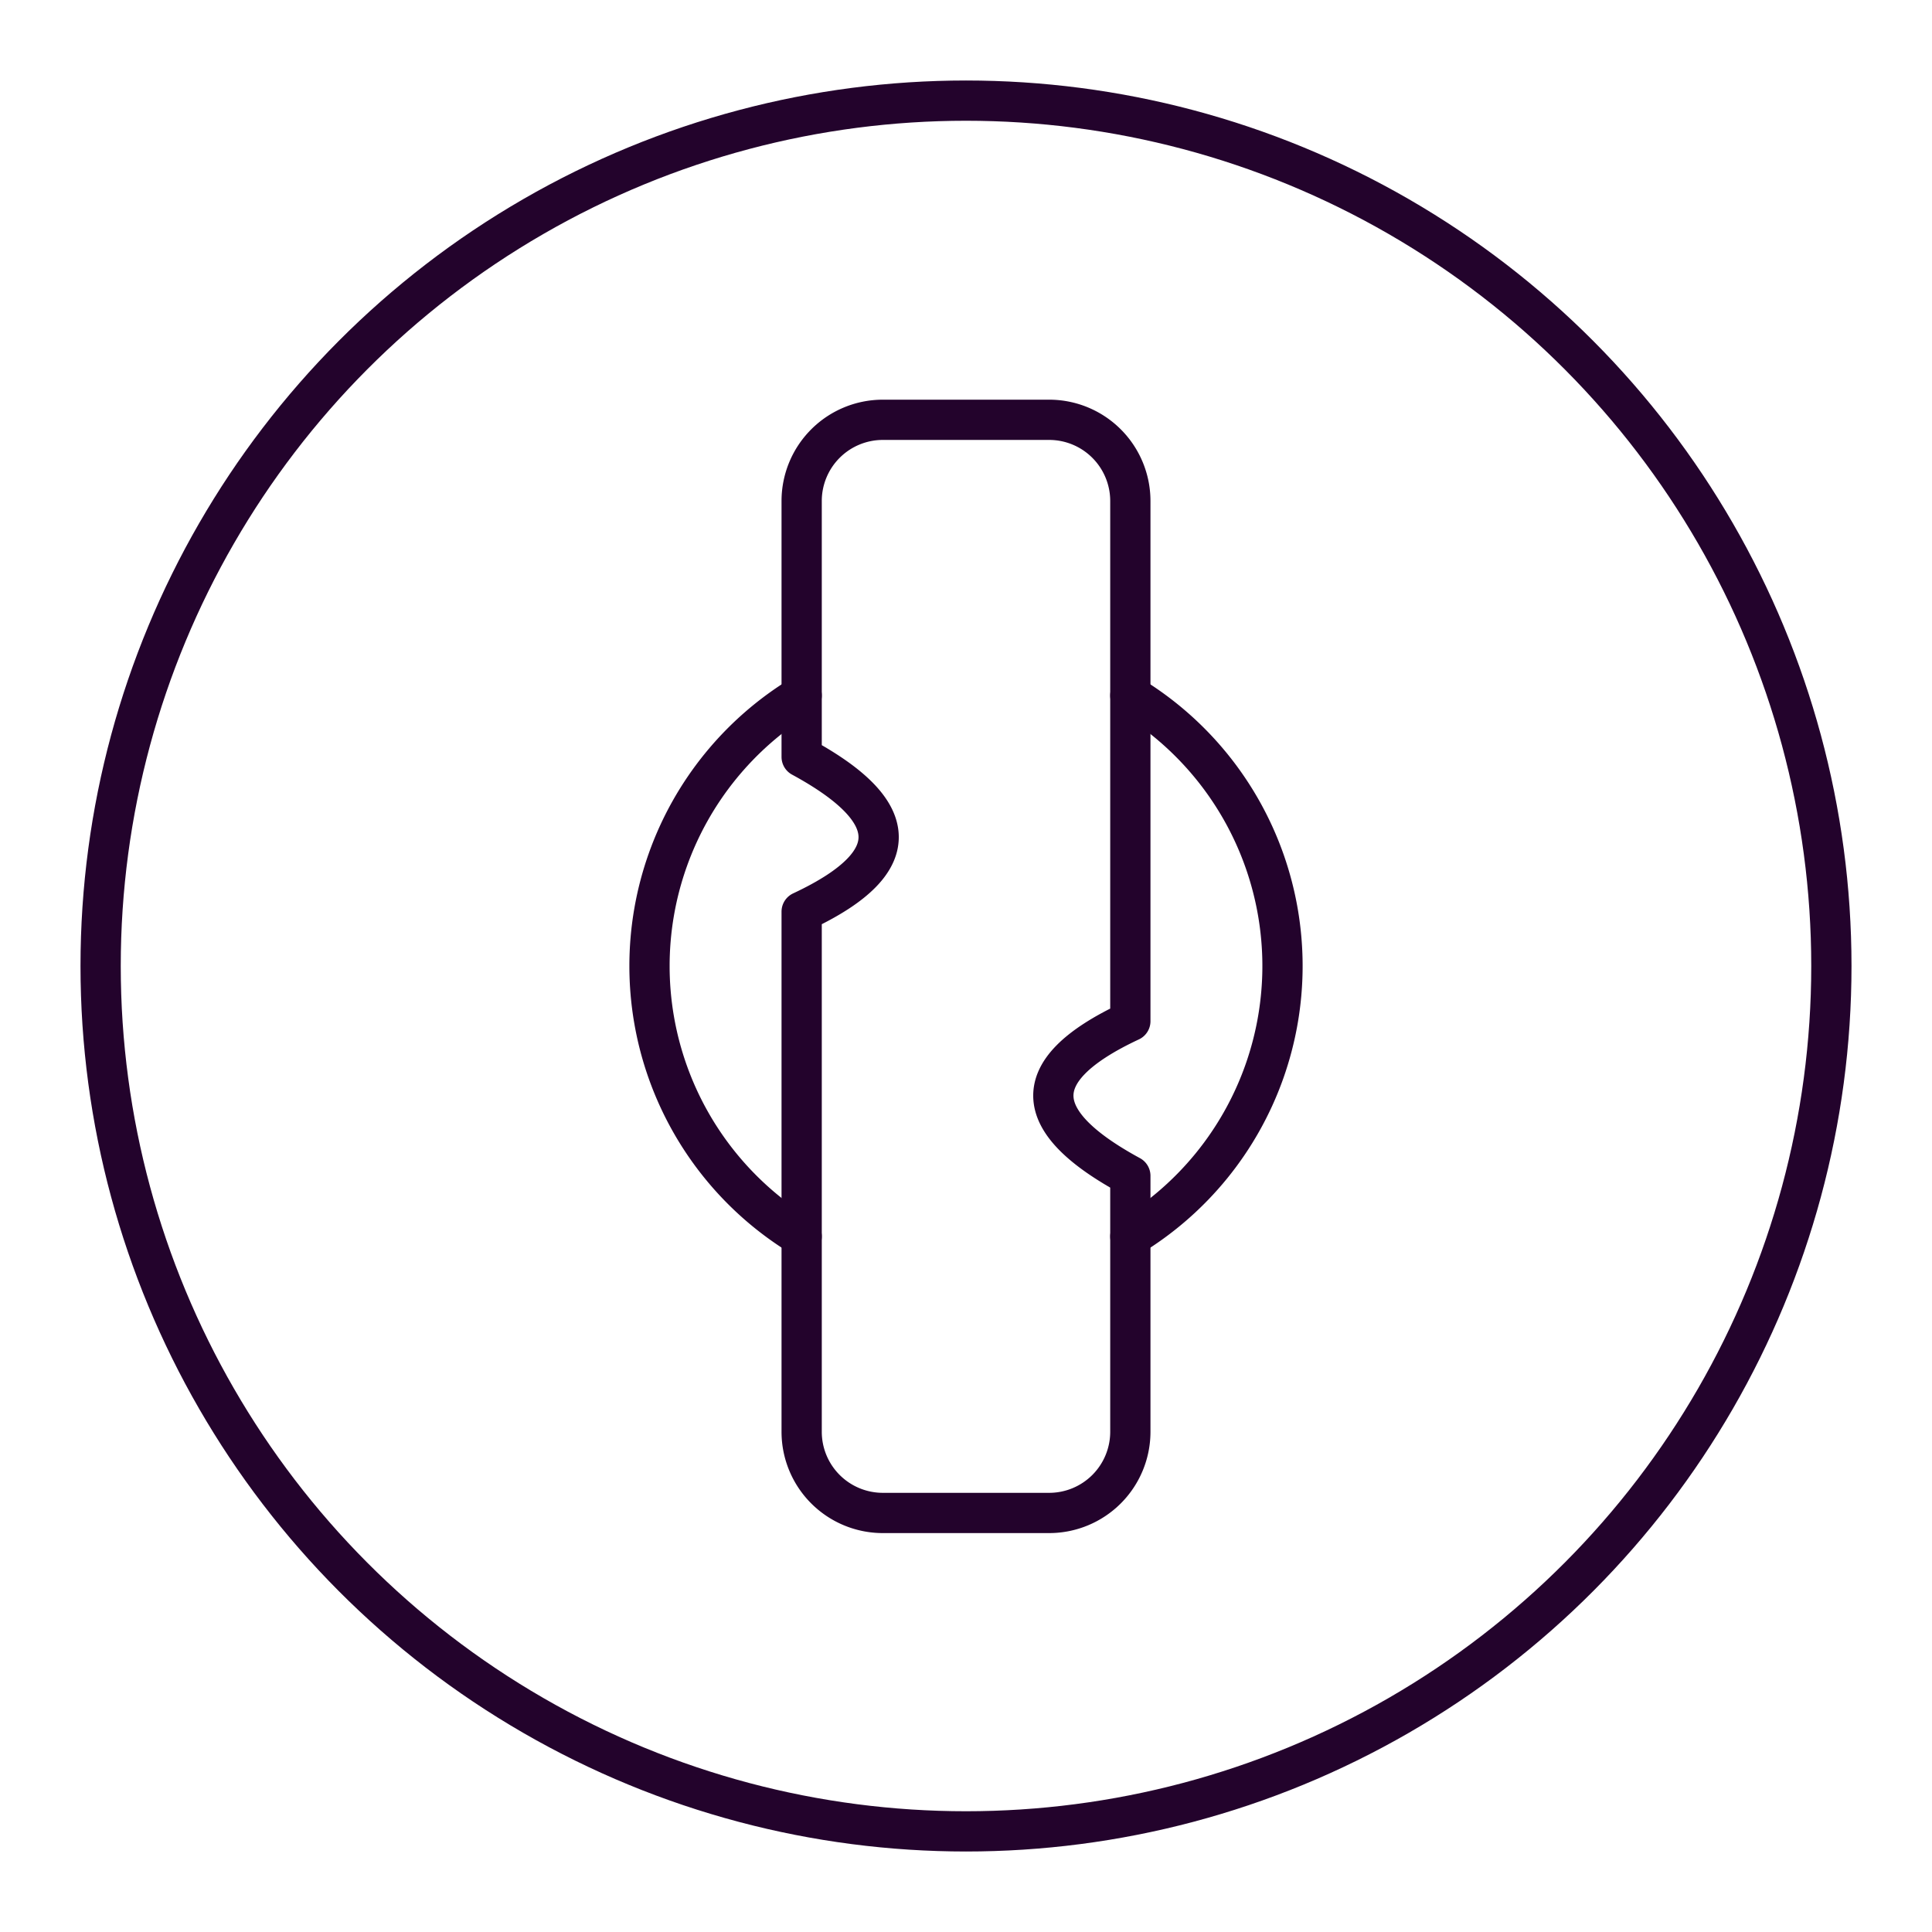
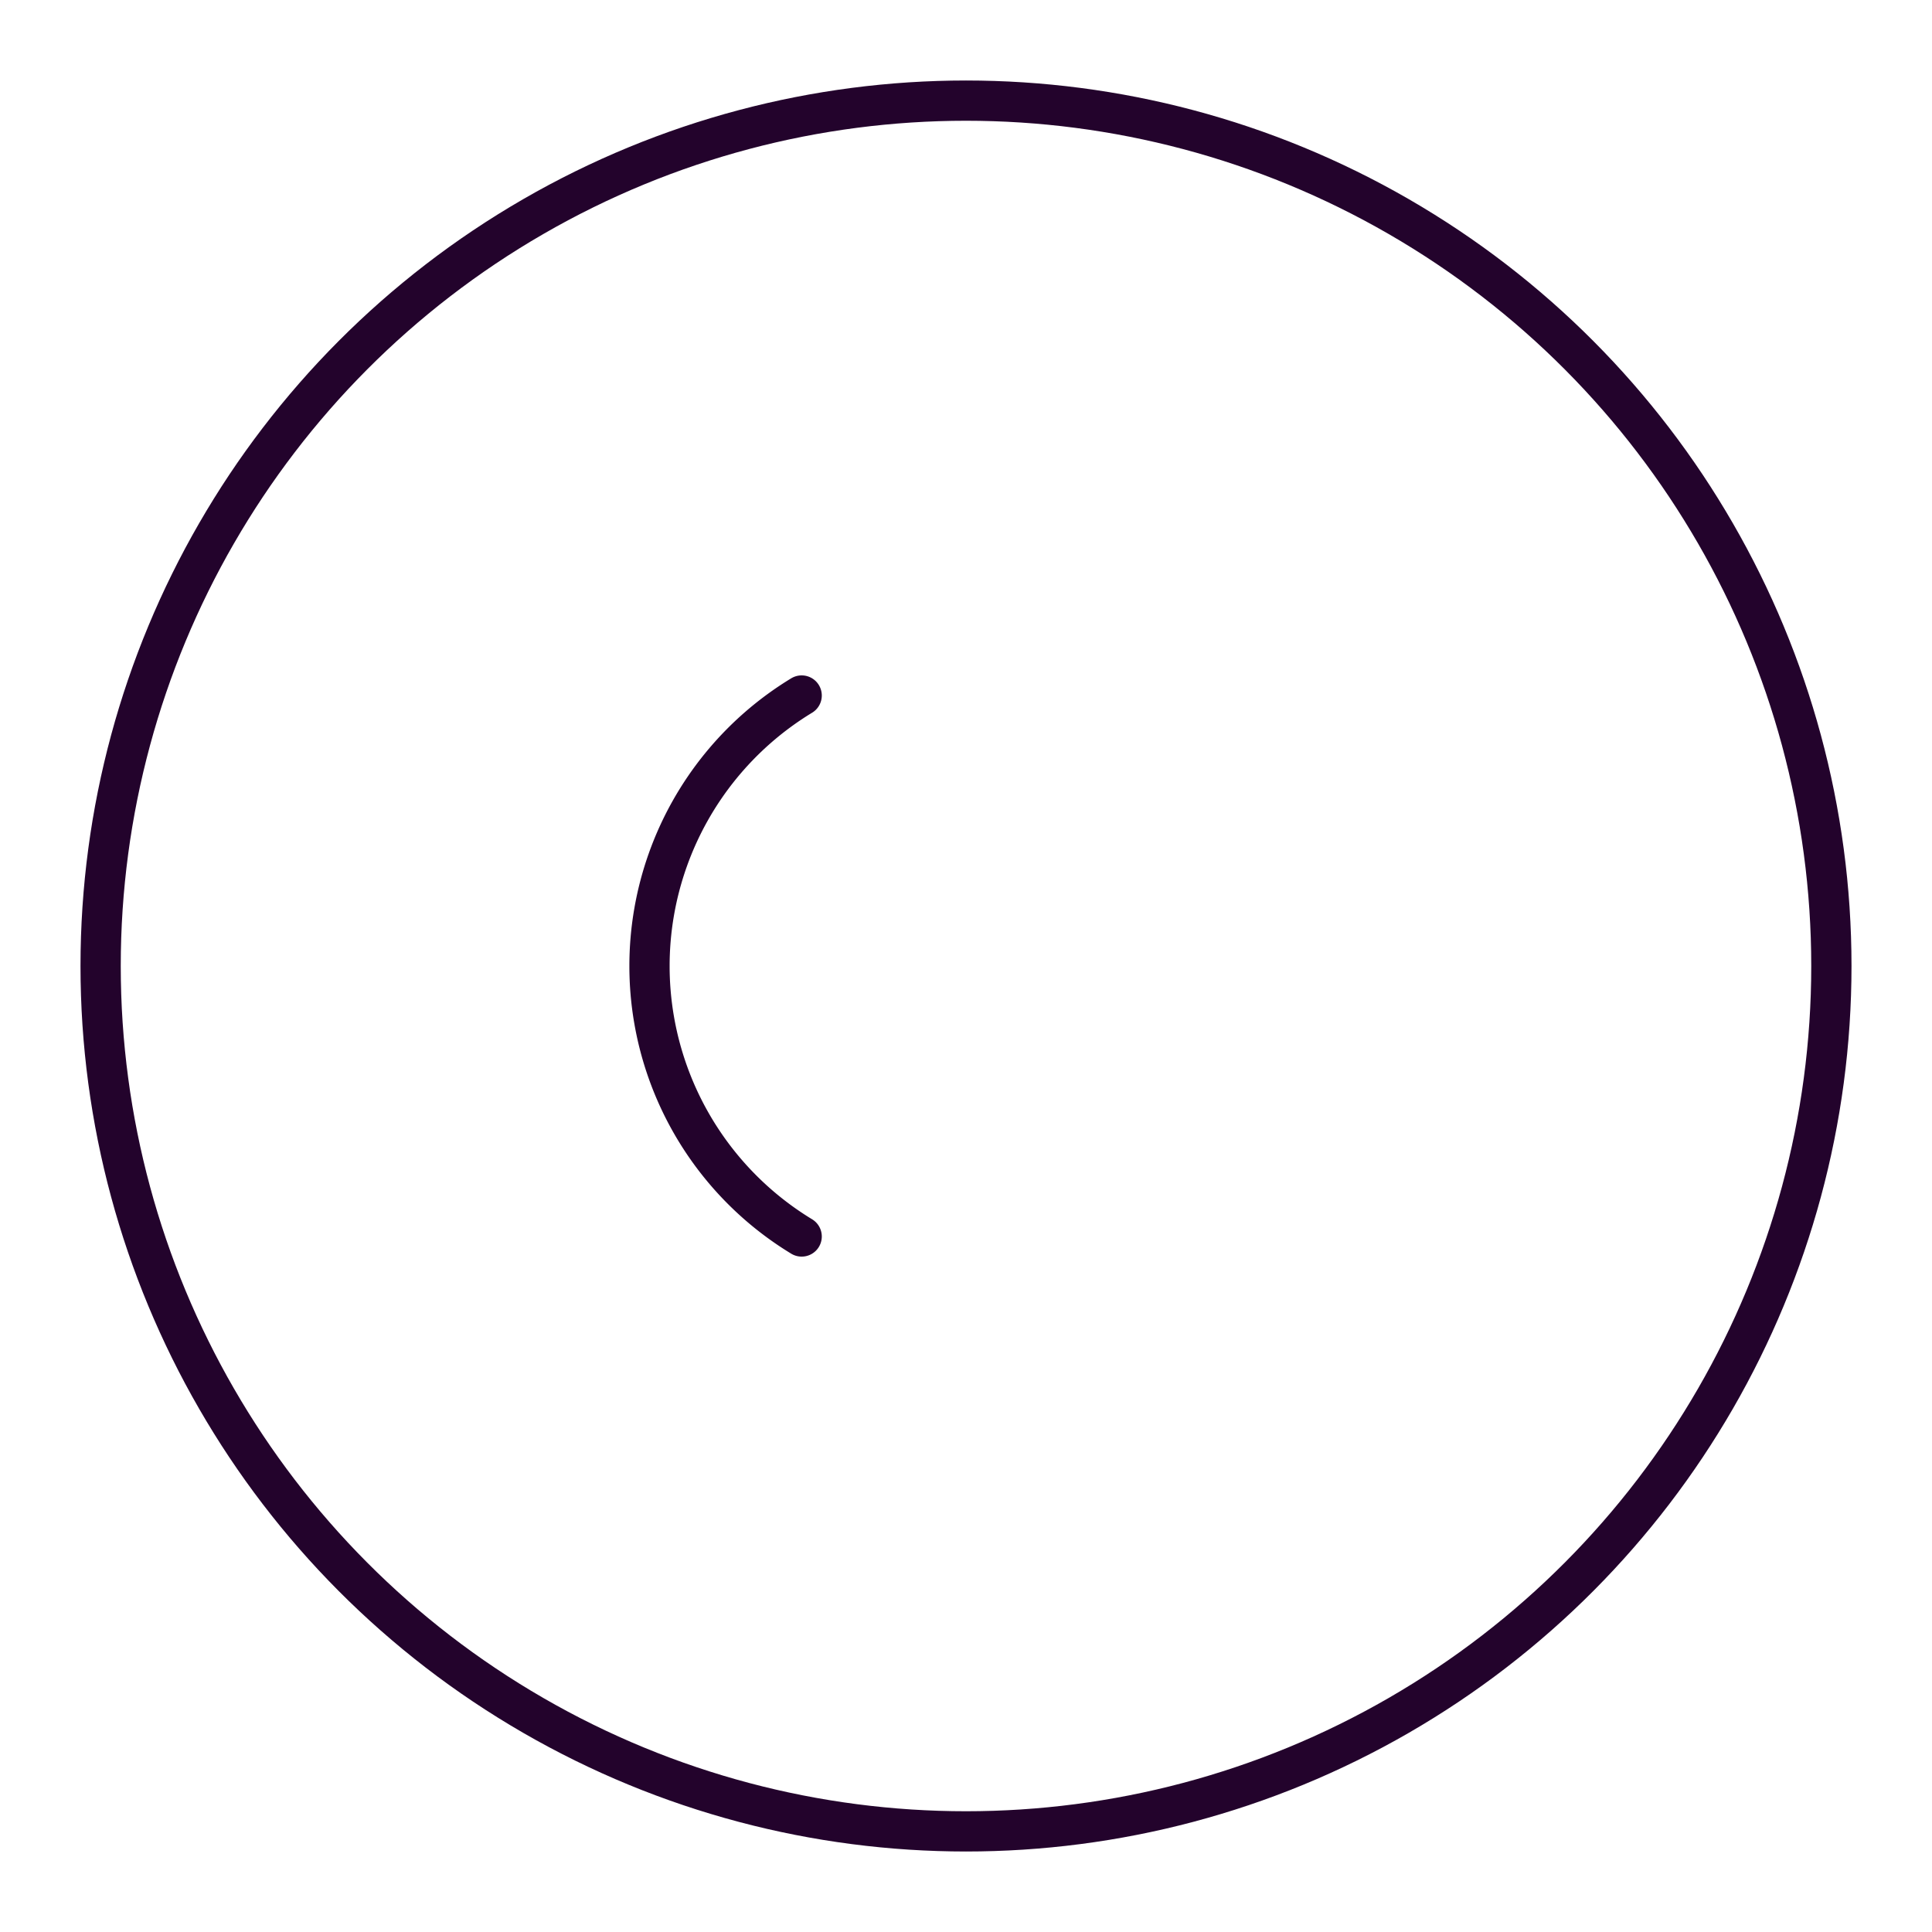
<svg xmlns="http://www.w3.org/2000/svg" width="800px" height="800px" viewBox="0 0 48 48">
  <defs>
    <style>.a{fill:none;stroke:#23032c;stroke-linecap:round;stroke-linejoin:round;}</style>
  </defs>
  <circle class="a" cx="24" cy="24" r="21.5" />
-   <path class="a" d="M28.083,17.28a7.863,7.863,0,0,1,0,13.44" />
  <path class="a" d="M19.917,30.72a7.863,7.863,0,0,1,0-13.44" />
-   <path class="a" d="M26.067,10.43H21.933a2.017,2.017,0,0,0-2.016,2.016v6.36c2.358,1.281,2.736,2.562,0,3.843V35.574a2.017,2.017,0,0,0,2.016,2.015h4.134a2.017,2.017,0,0,0,2.016-2.015V29.213c-2.358-1.281-2.736-2.562,0-3.842V12.446A2.017,2.017,0,0,0,26.067,10.43Z" />
</svg>